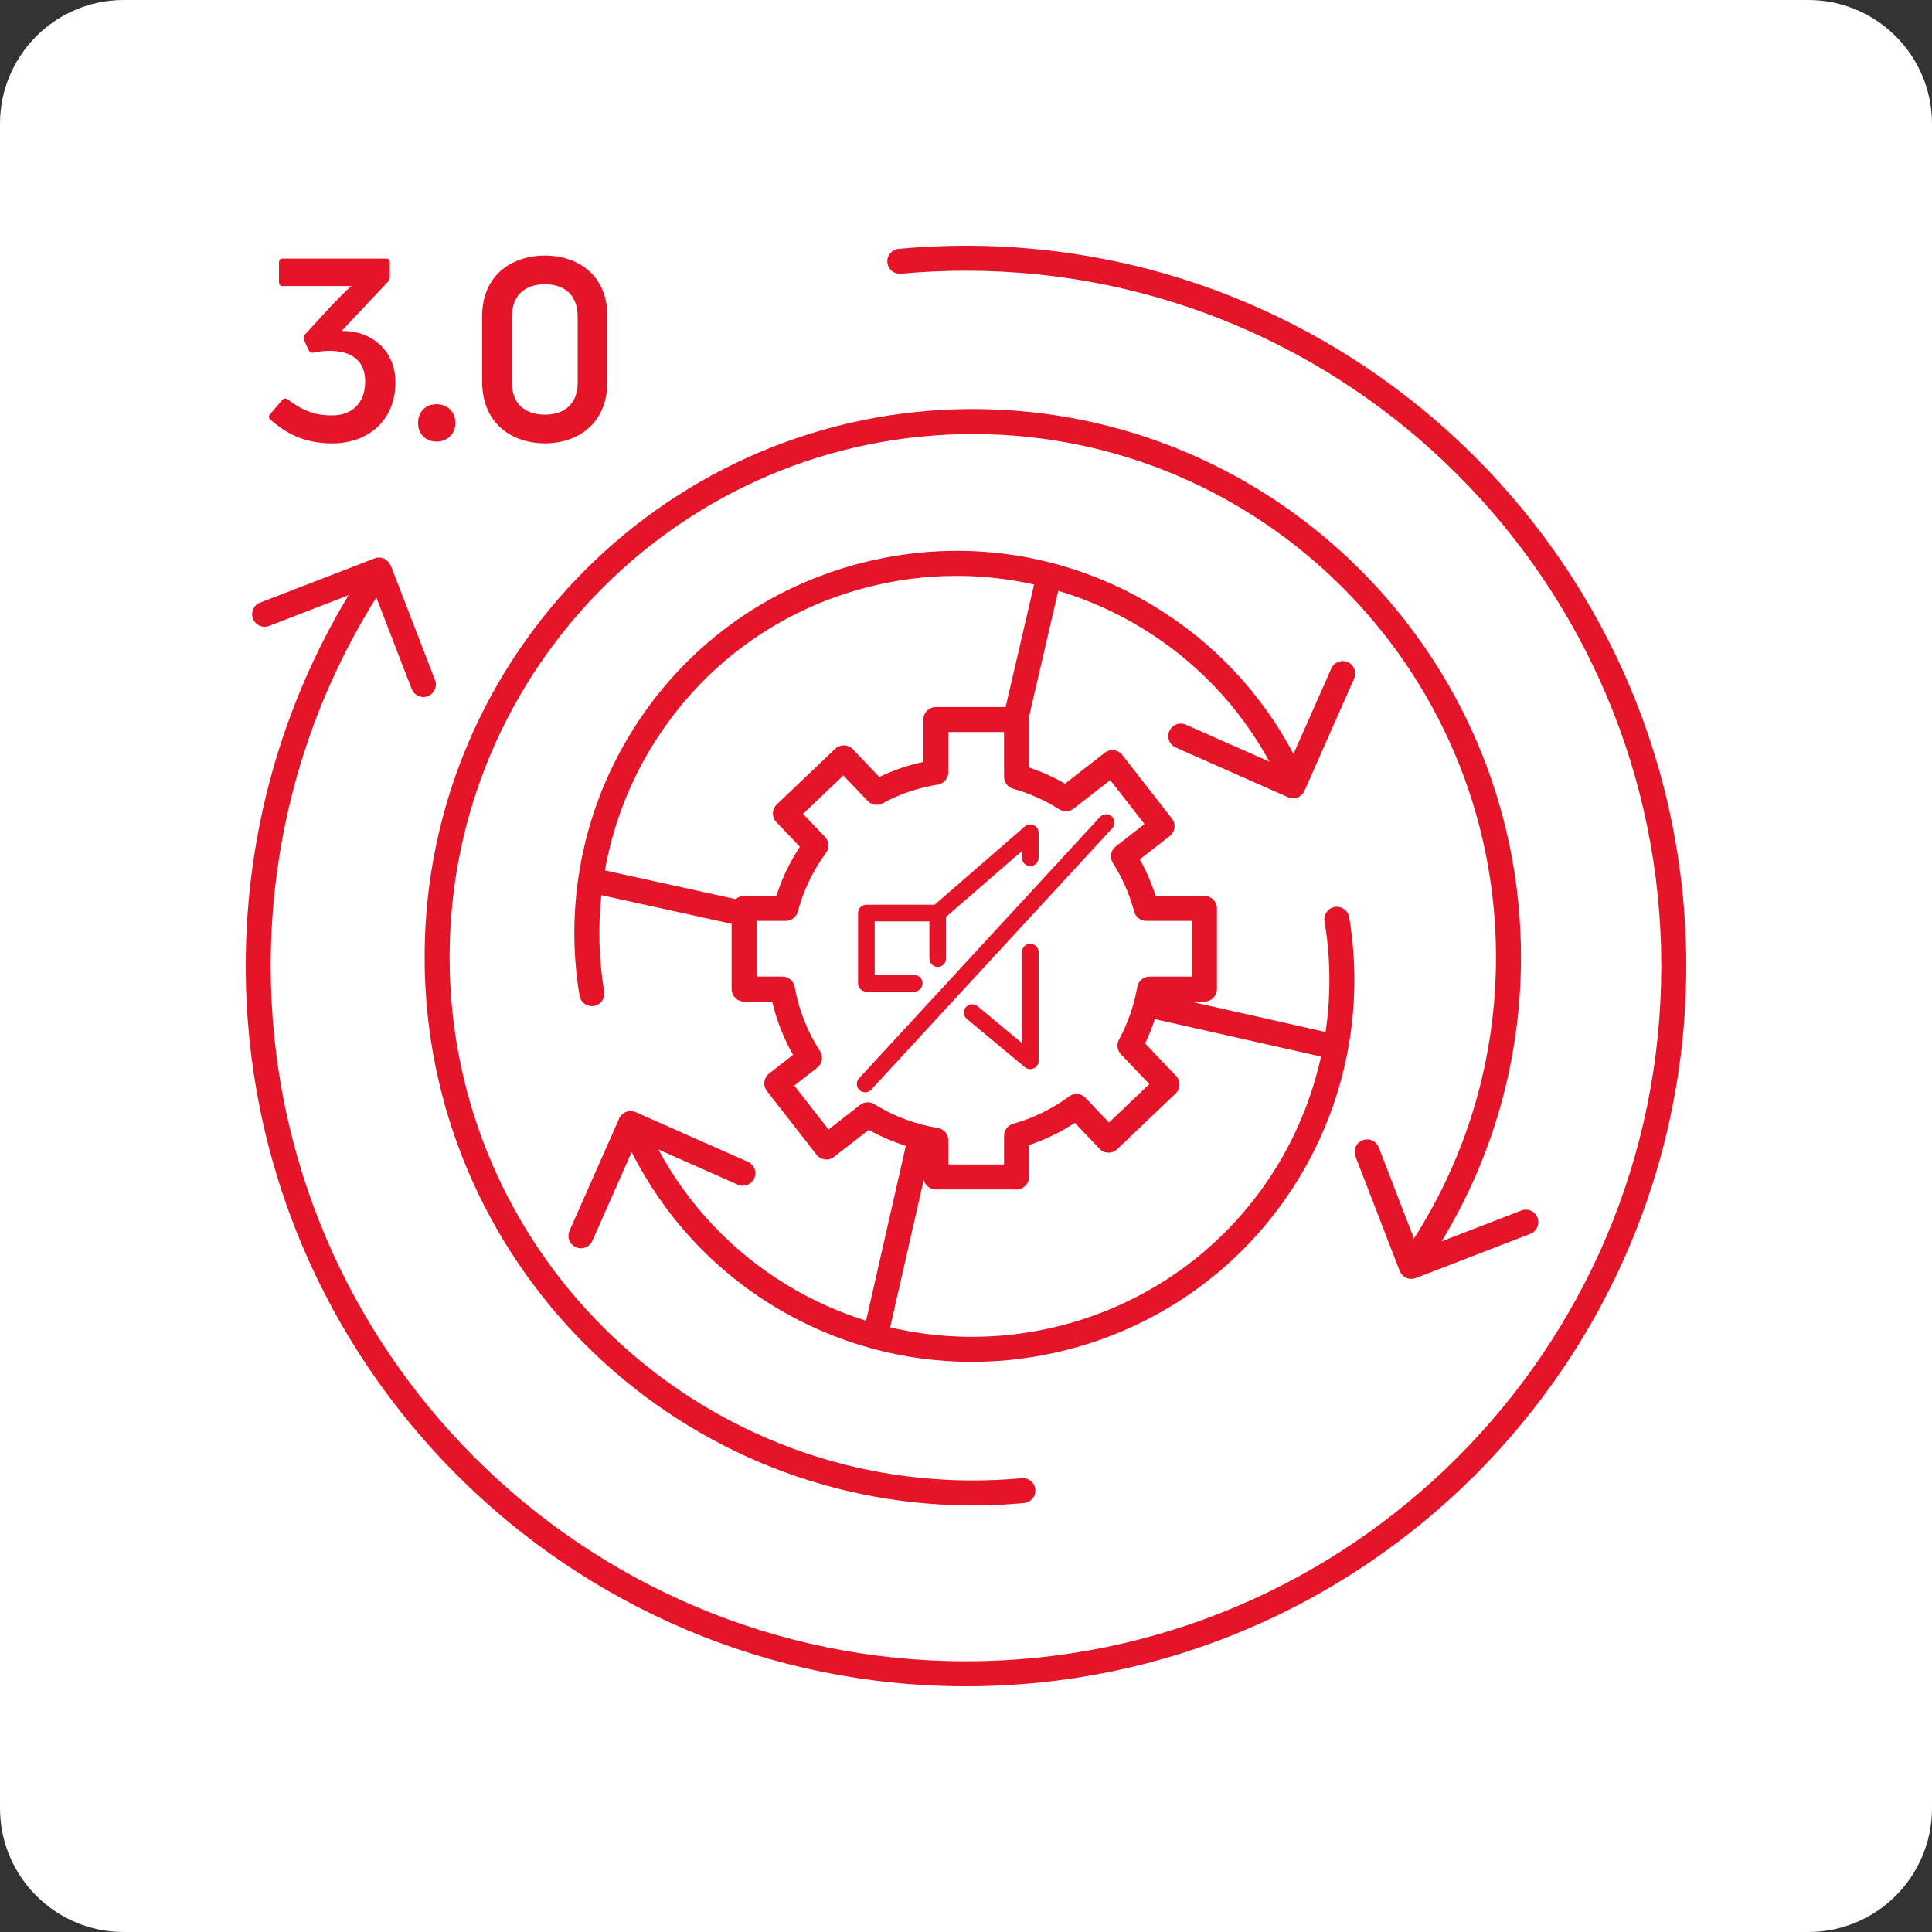
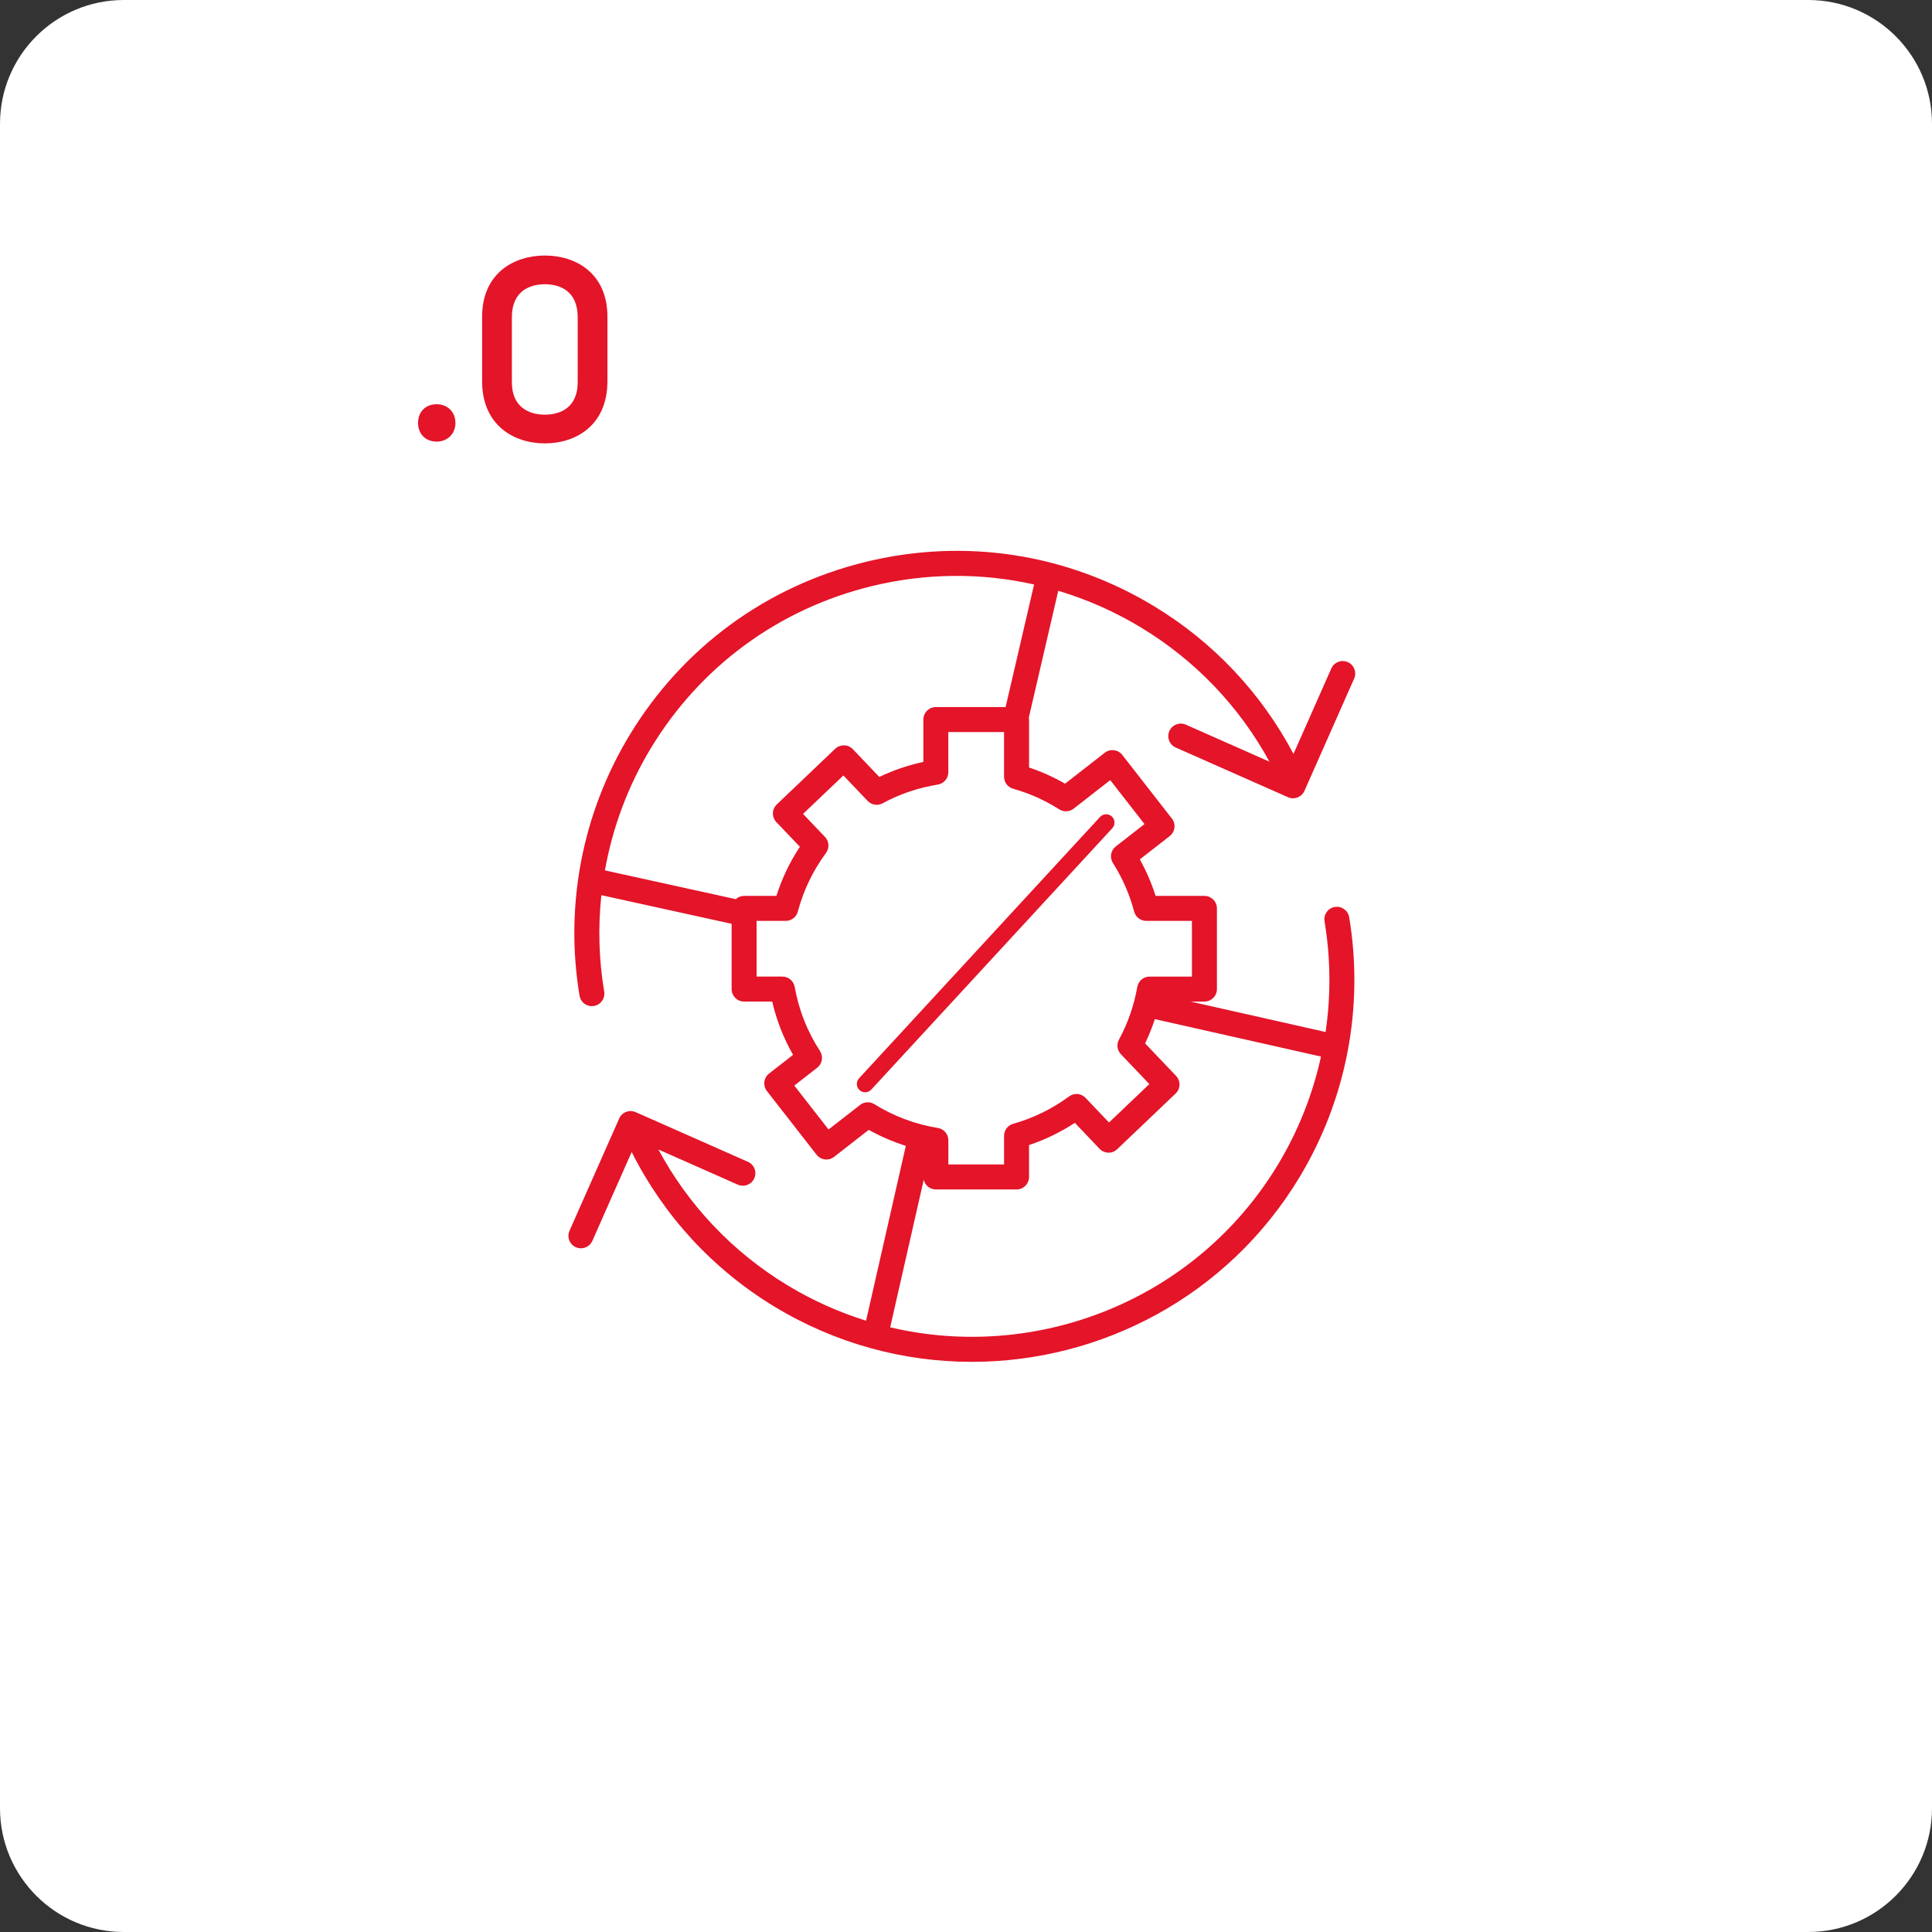
<svg xmlns="http://www.w3.org/2000/svg" version="1.1" id="Layer_1" x="0px" y="0px" width="228px" height="228px" viewBox="0 0 228 228" style="enable-background:new 0 0 228 228;" xml:space="preserve">
  <rect x="0" y="0" width="228" height="228" fill="#333333" stroke="none" />
  <style type="text/css">
	.st0{fill:#FFFFFF;}
	.st1{fill:#E41429;}
</style>
  <path class="st0" d="M213.389,228H14.611C6.542,228,0,221.458,0,213.389V14.611C0,6.542,6.542,0,14.611,0h198.777  C221.458,0,228,6.542,228,14.611v198.777C228,221.458,221.458,228,213.389,228z" />
  <g>
-     <path class="st1" d="M39.196,52.325c4.29,0,7.47-2.73,7.47-7.2c0-3.96-3.09-6.149-6.27-6.06l-0.03-0.061l5.43-5.759   c0.12-0.15,0.21-0.33,0.21-0.541v-1.739c0-0.3-0.15-0.45-0.42-0.45h-12.24c-0.27,0-0.42,0.15-0.42,0.45v2.34   c0,0.3,0.15,0.45,0.42,0.45h8.13c-0.57,0.449-1.98,1.92-2.55,2.52l-2.94,3.21c-0.18,0.21-0.21,0.42-0.12,0.63l0.57,1.23   c0.12,0.21,0.3,0.329,0.54,0.27c0.69-0.15,1.44-0.21,1.89-0.21c2.73,0,4.23,1.229,4.23,3.63c0,2.61-1.62,3.99-3.9,3.99   c-2.43,0-3.75-0.811-5.22-1.86c-0.21-0.18-0.45-0.18-0.63,0l-1.47,1.71c-0.18,0.21-0.18,0.42,0,0.63   C33.706,51.095,35.836,52.325,39.196,52.325z" />
    <path class="st1" d="M51.526,52.115c1.29,0,2.22-0.931,2.22-2.19c0-1.32-0.93-2.22-2.22-2.22c-1.32,0-2.19,0.899-2.19,2.22   C49.336,51.185,50.206,52.115,51.526,52.115z" />
    <path class="st1" d="M64.305,52.325c3.63,0,7.379-2.101,7.379-7.35v-7.59c0-5.16-3.75-7.229-7.379-7.229s-7.41,2.069-7.41,7.229   v7.59C56.896,50.225,60.676,52.325,64.305,52.325z M60.406,37.445c0-3.09,2.1-3.9,3.9-3.9s3.87,0.811,3.87,3.9v7.649   c0,3.03-2.07,3.84-3.87,3.84s-3.9-0.81-3.9-3.84V37.445z" />
-     <path class="st1" d="M114.803,48.275c-35.671,0-64.692,29.02-64.692,64.691c0,35.671,29.021,64.692,64.692,64.692   c2.017,0,4.052-0.094,6.048-0.279c0.81-0.075,1.406-0.793,1.331-1.604c-0.075-0.81-0.785-1.406-1.604-1.331   c-1.905,0.177-3.848,0.266-5.775,0.266c-34.046,0-61.744-27.699-61.744-61.744s27.698-61.743,61.744-61.743   s61.744,27.698,61.744,61.743c0,11.843-3.348,23.281-9.683,33.193l-4.154-10.753c-0.294-0.759-1.147-1.137-1.906-0.844   s-1.137,1.147-0.844,1.907l5.221,13.513c0.226,0.584,0.784,0.942,1.376,0.942c0.177,0,0.356-0.032,0.531-0.099l13.513-5.22   c0.76-0.294,1.137-1.147,0.844-1.907c-0.294-0.759-1.147-1.137-1.906-0.844l-9.406,3.634c6.13-10.092,9.363-21.613,9.363-33.524   C179.496,77.295,150.475,48.275,114.803,48.275z" />
-     <path class="st1" d="M114,29c-2.647,0-5.321,0.123-7.947,0.367c-0.81,0.075-1.407,0.793-1.332,1.604   c0.075,0.81,0.801,1.416,1.604,1.331c2.535-0.234,5.118-0.353,7.675-0.353c45.244,0,82.052,36.808,82.052,82.052   c0,45.244-36.808,82.052-82.052,82.052S31.948,159.244,31.948,114c0-15.49,4.303-30.463,12.465-43.49l4.174,10.805   c0.226,0.584,0.784,0.942,1.376,0.942c0.177,0,0.356-0.032,0.531-0.099c0.76-0.294,1.137-1.147,0.844-1.907l-5.221-13.514   c-0.02-0.051-0.061-0.087-0.085-0.135c-0.034-0.063-0.072-0.123-0.115-0.181c-0.094-0.129-0.204-0.236-0.334-0.329   c-0.006-0.004-0.011-0.01-0.017-0.014c-0.004-0.003-0.01-0.004-0.014-0.007c-0.072-0.049-0.132-0.114-0.213-0.15   c-0.357-0.156-0.763-0.168-1.127-0.027l-13.513,5.221c-0.76,0.294-1.137,1.147-0.844,1.907c0.294,0.759,1.146,1.134,1.906,0.844   l9.369-3.62C33.188,83.435,29,98.464,29,114c0,46.869,38.131,85,85,85s85-38.131,85-85S160.869,29,114,29z" />
-     <path class="st1" d="M121.588,111.379c-0.543,0-0.983,0.44-0.983,0.983v10.735l-5.247-4.36c-0.417-0.346-1.037-0.289-1.384,0.129   s-0.29,1.036,0.128,1.384l6.858,5.698c0.18,0.149,0.403,0.226,0.628,0.226c0.141,0,0.284-0.031,0.417-0.093   c0.345-0.162,0.565-0.509,0.565-0.89v-12.829C122.571,111.819,122.131,111.379,121.588,111.379z" />
-     <path class="st1" d="M102.242,106.77c-0.543,0-0.983,0.439-0.983,0.983v8.291c0,0.543,0.44,0.983,0.983,0.983h5.65   c0.542,0,0.982-0.44,0.982-0.983s-0.44-0.983-0.982-0.983h-4.668v-6.326h6.457v4.39c0,0.543,0.44,0.983,0.983,0.983   s0.983-0.439,0.983-0.983v-4.924l8.958-7.771v0.795c0,0.543,0.44,0.983,0.983,0.983c0.542,0,0.982-0.44,0.982-0.983v-2.948   c0-0.385-0.224-0.734-0.575-0.895c-0.35-0.159-0.761-0.1-1.052,0.152l-10.647,9.236H102.242z" />
    <path class="st1" d="M138,86.272c-0.33,0.745,0.007,1.615,0.751,1.945l13.248,5.864c0.189,0.083,0.393,0.126,0.596,0.126   c0.18,0,0.36-0.033,0.531-0.099c0.365-0.141,0.658-0.421,0.817-0.778l5.864-13.248c0.33-0.745-0.007-1.615-0.751-1.945   c-0.745-0.329-1.615,0.008-1.944,0.751l-4.463,10.083c-3.799-7.174-9.427-13.172-16.435-17.42   c-10.296-6.24-22.405-8.099-34.098-5.228c-11.693,2.868-21.569,10.118-27.808,20.414c-5.589,9.222-7.689,20.15-5.914,30.771   c0.12,0.721,0.745,1.231,1.452,1.231c0.081,0,0.163-0.007,0.245-0.02c0.803-0.134,1.345-0.894,1.211-1.697   c-0.633-3.786-0.735-7.614-0.334-11.38l15.372,3.378v7.703c0,0.814,0.66,1.474,1.474,1.474h3.317   c0.514,2.216,1.339,4.322,2.462,6.288l-2.829,2.206c-0.642,0.5-0.757,1.426-0.256,2.068l5.855,7.51   c0.24,0.309,0.594,0.509,0.982,0.557c0.388,0.052,0.779-0.059,1.087-0.3l4.091-3.189c1.395,0.783,2.86,1.406,4.376,1.886   l-4.691,20.636c-3.185-0.994-6.301-2.377-9.28-4.182c-6.467-3.919-11.681-9.431-15.23-16.023l9.375,4.151   c0.744,0.326,1.615-0.009,1.944-0.751c0.33-0.745-0.007-1.615-0.751-1.945l-13.248-5.864c-0.357-0.156-0.763-0.167-1.128-0.027   c-0.365,0.141-0.658,0.421-0.817,0.778l-5.863,13.248c-0.33,0.745,0.007,1.615,0.751,1.945c0.194,0.085,0.396,0.126,0.595,0.126   c0.566,0,1.105-0.327,1.349-0.877l4.64-10.484c3.797,7.541,9.58,13.838,16.854,18.246c7.284,4.414,15.333,6.516,23.286,6.515   c15.254,0,30.155-7.731,38.621-21.701c5.588-9.221,7.688-20.149,5.914-30.771c-0.135-0.803-0.897-1.343-1.697-1.211   c-0.803,0.134-1.345,0.893-1.211,1.697c0.727,4.351,0.758,8.757,0.124,13.059l-15.932-3.59h1.634c0.814,0,1.474-0.66,1.474-1.474   v-9.523c0-0.814-0.66-1.474-1.474-1.474h-5.762c-0.477-1.5-1.099-2.942-1.862-4.31l3.527-2.749c0.308-0.24,0.509-0.593,0.557-0.981   s-0.06-0.779-0.3-1.087l-5.855-7.51c-0.5-0.643-1.427-0.757-2.069-0.256l-4.681,3.65c-1.35-0.776-2.773-1.415-4.251-1.909v-5.66   c0-0.084-0.011-0.166-0.025-0.247l3.471-14.949c3.396,1.018,6.687,2.468,9.799,4.354c6.4,3.878,11.579,9.313,15.125,15.814   l-9.866-4.368C139.199,85.191,138.329,85.528,138,86.272z M155.895,124.687c-0.985,4.483-2.694,8.813-5.11,12.8   c-9.699,16.004-28.43,23.238-45.732,19.153l3.958-17.409c0.152,0.652,0.734,1.14,1.432,1.14h9.523c0.814,0,1.474-0.66,1.474-1.474   v-3.767c1.906-0.635,3.716-1.513,5.405-2.621l2.916,3.061c0.27,0.283,0.64,0.447,1.031,0.457c0.394,0.021,0.769-0.137,1.052-0.407   l6.894-6.57c0.283-0.27,0.447-0.641,0.457-1.031s-0.137-0.77-0.406-1.053l-3.653-3.833c0.448-0.922,0.826-1.881,1.149-2.864   L155.895,124.687z M125.005,95.514c0.525,0.333,1.206,0.302,1.698-0.082l4.32-3.367l4.042,5.185l-3.39,2.643   c-0.599,0.466-0.745,1.313-0.337,1.953c1.122,1.765,1.966,3.694,2.507,5.734c0.171,0.646,0.756,1.096,1.424,1.096h5.394v6.575   h-4.996c-0.714,0-1.326,0.512-1.451,1.216c-0.394,2.218-1.122,4.31-2.164,6.218c-0.307,0.562-0.215,1.259,0.227,1.724l3.359,3.525   l-4.76,4.535l-2.771-2.908c-0.512-0.536-1.344-0.61-1.941-0.17c-2.003,1.477-4.223,2.563-6.599,3.231   c-0.636,0.179-1.075,0.759-1.075,1.419v3.382h-6.575v-2.854c0-0.723-0.524-1.339-1.237-1.455c-2.676-0.436-5.198-1.38-7.496-2.808   c-0.524-0.326-1.197-0.292-1.684,0.09l-3.72,2.9l-4.043-5.185l2.704-2.108c0.604-0.47,0.747-1.324,0.329-1.966   c-1.498-2.302-2.503-4.849-2.987-7.571c-0.125-0.703-0.737-1.216-1.451-1.216h-3.046v-6.575h3.444c0.668,0,1.253-0.45,1.424-1.096   c0.664-2.504,1.783-4.831,3.324-6.917c0.426-0.576,0.376-1.374-0.118-1.893l-2.59-2.719l4.76-4.535l2.865,3.006   c0.46,0.483,1.187,0.596,1.773,0.276c1.988-1.085,4.179-1.828,6.51-2.207c0.713-0.116,1.237-0.732,1.237-1.455v-4.747h6.575v5.275   c0,0.66,0.44,1.24,1.075,1.419C121.492,93.623,123.321,94.441,125.005,95.514z M118.675,83.441h-8.232   c-0.814,0-1.474,0.66-1.474,1.474v5.001c-1.822,0.393-3.562,0.987-5.199,1.775l-3.122-3.277c-0.27-0.283-0.64-0.447-1.031-0.457   c-0.386,0.001-0.769,0.138-1.052,0.407l-6.894,6.57c-0.589,0.561-0.612,1.494-0.05,2.084l2.775,2.912   c-1.19,1.8-2.118,3.742-2.77,5.797h-3.813c-0.38,0-0.723,0.148-0.985,0.384l-15.44-3.393c0.904-5.072,2.728-9.978,5.44-14.453   c5.832-9.623,15.061-16.398,25.99-19.079c6.413-1.572,12.957-1.612,19.216-0.209L118.675,83.441z" />
    <path class="st1" d="M101.433,128.643c0.189,0.174,0.428,0.26,0.666,0.26c0.265,0,0.529-0.106,0.723-0.317l28.442-30.844   c0.368-0.399,0.343-1.02-0.057-1.388c-0.398-0.367-1.02-0.342-1.388,0.057l-28.443,30.844   C101.009,127.654,101.034,128.275,101.433,128.643z" />
  </g>
</svg>